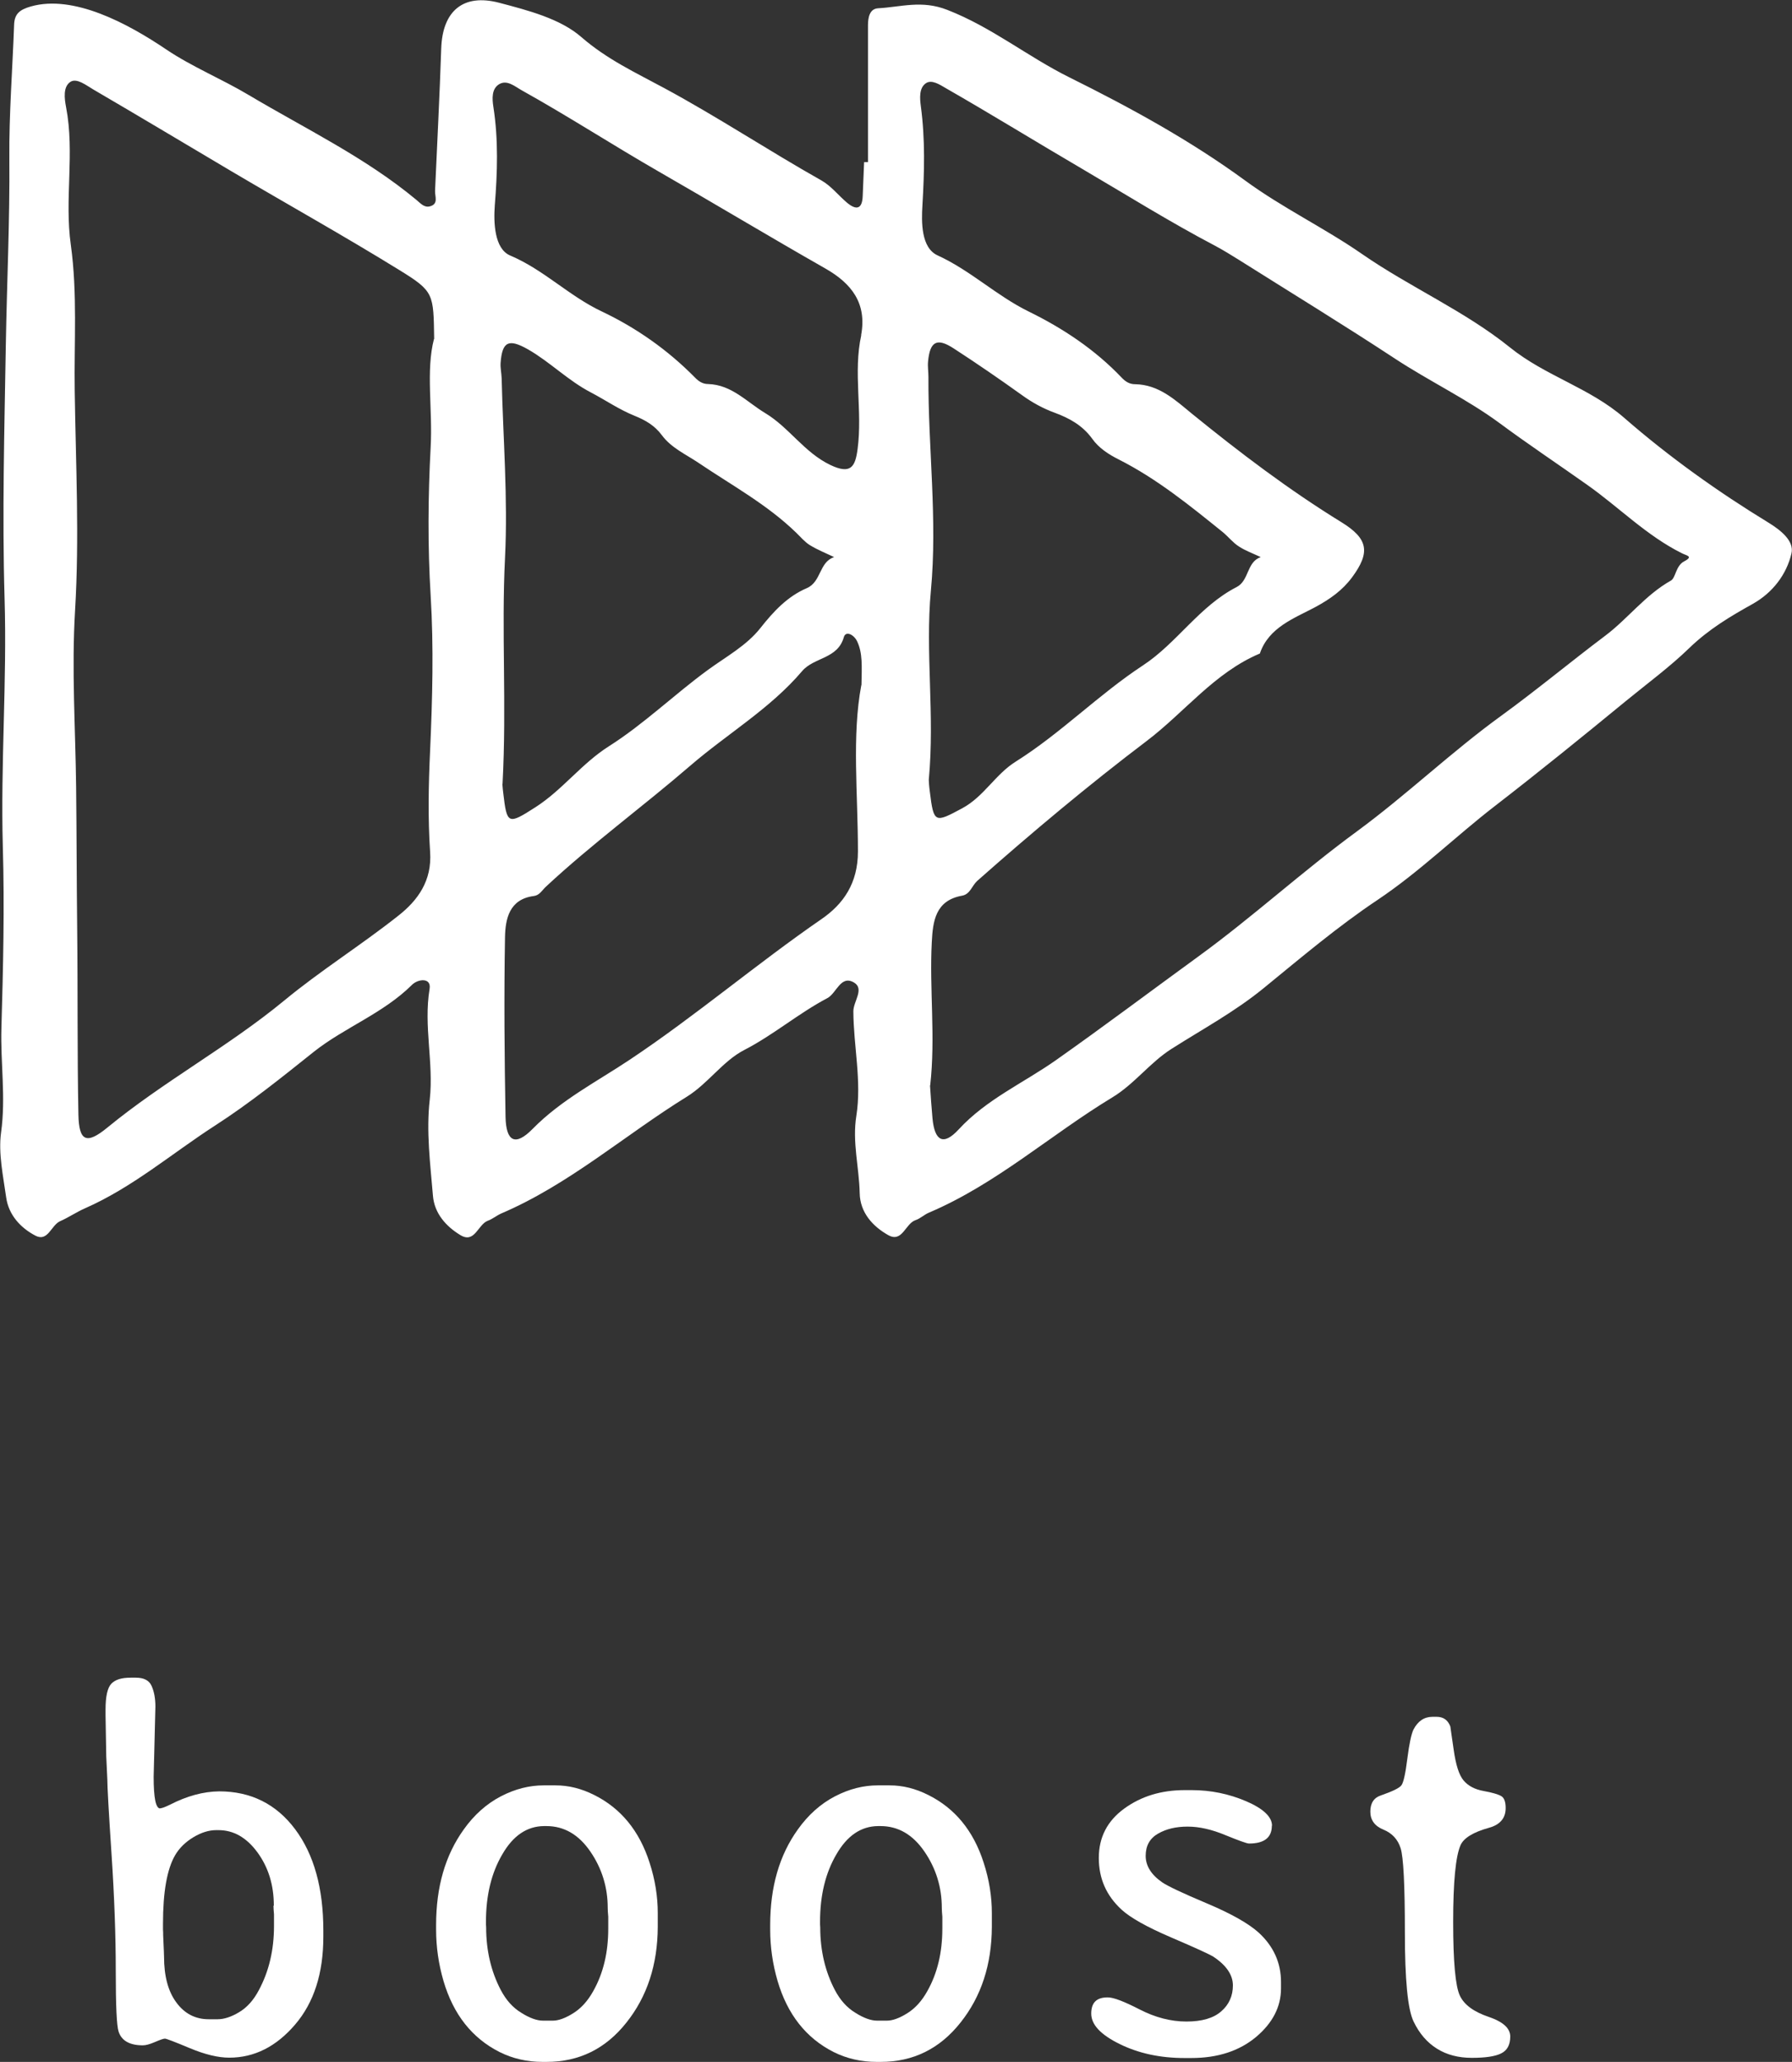
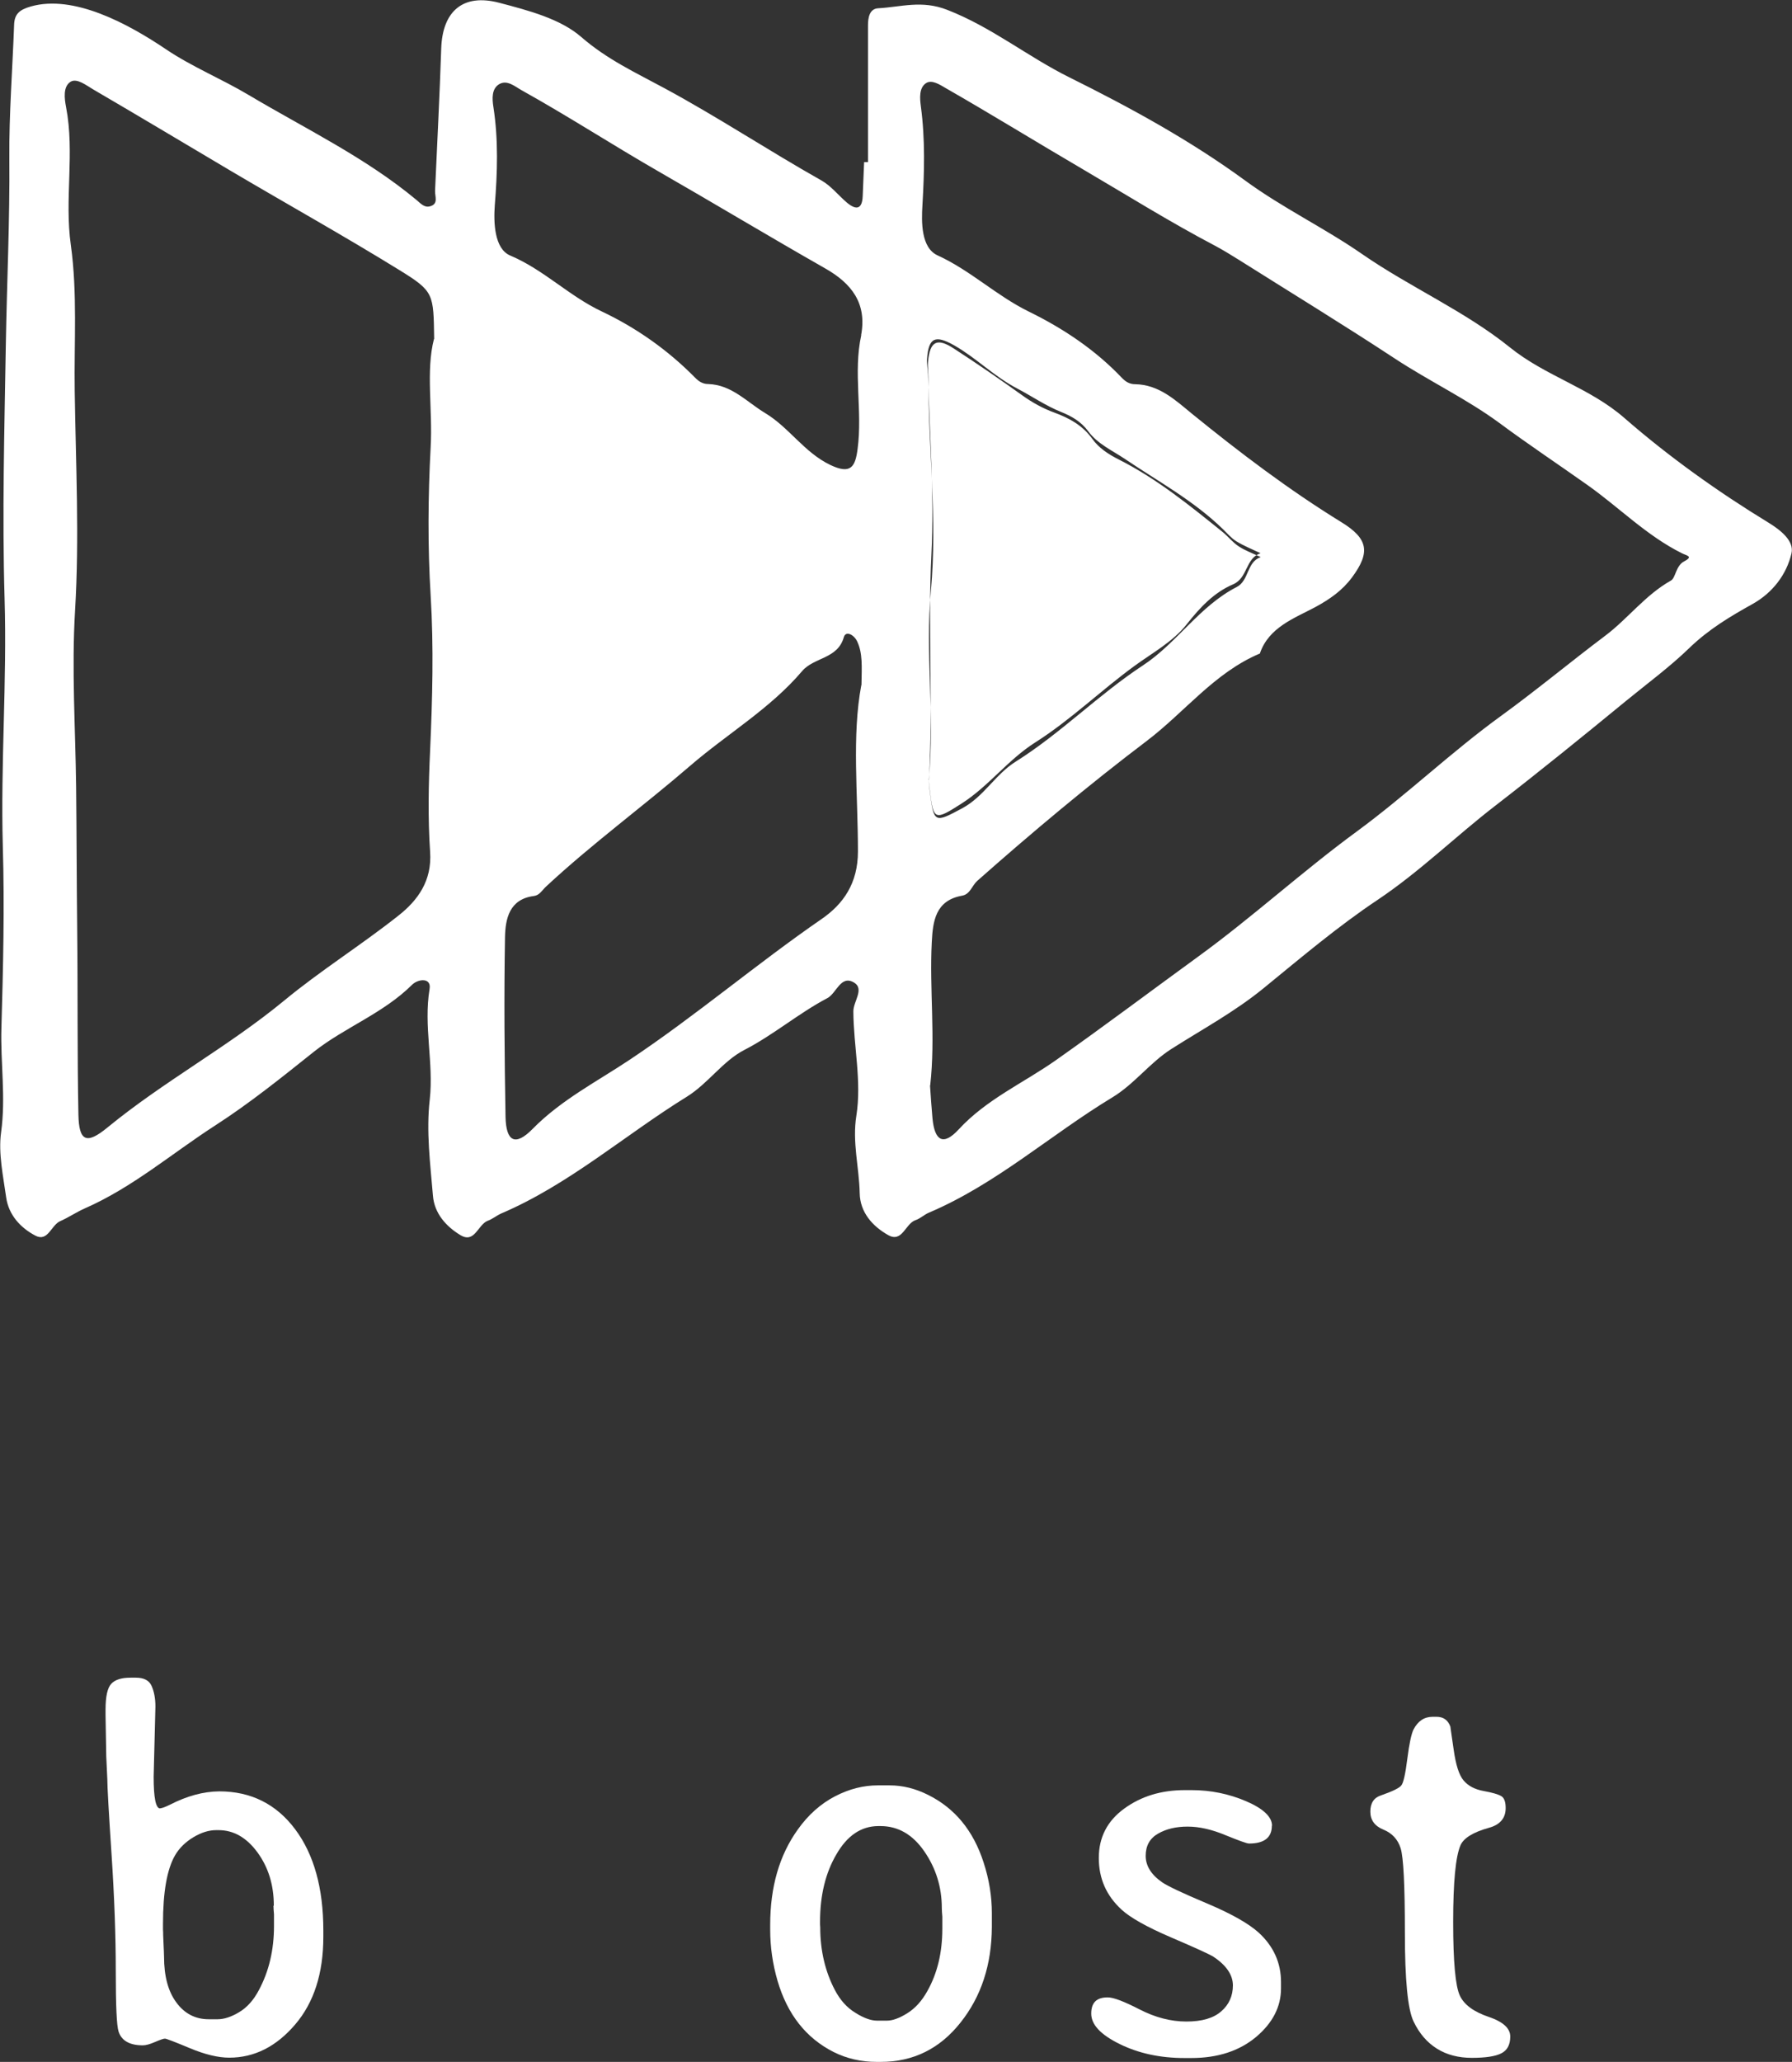
<svg xmlns="http://www.w3.org/2000/svg" id="uuid-e78c7b1b-a418-427a-adb6-26f44418d499" width="101.7" height="116.99" viewBox="0 0 101.7 116.99">
  <rect x="0" y="0" width="101.7" height="116.99" fill="#333333" stroke="none" />
  <g id="uuid-30070603-77d5-465d-bc8e-a4cefb8d9d9e">
-     <path d="M49.26,9.19c0-2.58,0-5.17,0-7.75,0-.42.08-.94.57-.97,1.3-.07,2.48-.48,3.93.09,2.52.98,4.57,2.66,6.93,3.83,3.47,1.72,6.88,3.59,9.97,5.85,2.13,1.56,4.5,2.69,6.65,4.18,2.7,1.87,5.81,3.22,8.38,5.29,2.02,1.63,4.53,2.29,6.49,4,2.55,2.22,5.31,4.19,8.21,5.96.63.39,1.45,1.01,1.28,1.73-.28,1.2-1.07,2.23-2.19,2.86-1.29.72-2.49,1.43-3.61,2.51-1.08,1.05-2.38,2.01-3.59,3-2.46,2.02-4.94,4.03-7.45,5.97-2.24,1.73-4.26,3.72-6.65,5.32-2.25,1.5-4.36,3.29-6.48,5.02-1.63,1.33-3.45,2.31-5.21,3.43-1.22.77-2.11,2-3.37,2.76-3.5,2.12-6.58,4.91-10.39,6.53-.27.11-.5.34-.77.43-.58.19-.75,1.3-1.55.85-.89-.5-1.6-1.29-1.62-2.38-.03-1.46-.43-2.9-.19-4.39.31-1.97-.16-3.95-.17-5.93,0-.56.64-1.27.04-1.63-.76-.45-.99.6-1.51.88-1.65.87-3.06,2.09-4.73,2.95-1.2.62-2.04,1.89-3.24,2.64-3.53,2.18-6.68,4.98-10.54,6.63-.27.12-.5.32-.78.42-.55.22-.73,1.3-1.54.81-.81-.49-1.48-1.23-1.56-2.24-.15-1.81-.39-3.63-.18-5.46.23-2.08-.36-4.16-.01-6.27.11-.66-.66-.57-1-.23-1.63,1.62-3.83,2.42-5.56,3.79-1.83,1.46-3.64,2.92-5.61,4.19-2.45,1.58-4.68,3.51-7.39,4.7-.48.21-.93.52-1.41.73-.51.23-.69,1.19-1.4.82-.84-.44-1.52-1.17-1.66-2.17-.17-1.22-.45-2.49-.29-3.68.28-2-.04-3.96.02-5.94.1-3.43.18-6.86.08-10.29-.13-4.69.24-9.37.1-14.06-.14-4.79-.01-9.61.07-14.41.06-3.52.23-7.05.2-10.58-.02-2.52.18-5.05.27-7.57.02-.63.32-.86.94-1.04,2.43-.7,5.52.97,7.67,2.42,1.48,1,3.18,1.69,4.72,2.61,3.21,1.91,6.6,3.53,9.5,5.94.23.19.44.45.76.37.51-.13.29-.55.3-.88.12-2.69.26-5.38.35-8.08.07-2.1,1.22-3.14,3.3-2.59,1.63.43,3.46.9,4.66,1.95,1.45,1.26,3.09,2.02,4.7,2.89,3.04,1.64,5.92,3.55,8.92,5.24.55.31.97.86,1.46,1.27.51.42.85.37.88-.38.02-.64.06-1.29.08-1.93.07,0,.15,0,.22,0ZM24.64,19.24c-.04-2.58,0-2.7-1.98-3.92-3.11-1.92-6.32-3.71-9.47-5.57-2.62-1.55-5.25-3.13-7.89-4.67-.41-.24-.92-.65-1.28-.45-.46.27-.36.98-.27,1.45.5,2.6-.1,5.22.27,7.82.38,2.75.18,5.52.22,8.27.06,4.16.27,8.32.02,12.47-.2,3.33.02,6.67.06,10,.03,2.69.03,5.38.06,8.07.04,3.51,0,7.02.07,10.54.03,1.51.46,1.7,1.64.73,3.19-2.62,6.85-4.58,10.04-7.21,2.07-1.71,4.36-3.14,6.47-4.81,1.12-.88,1.92-1.99,1.81-3.62-.13-1.92-.09-3.85,0-5.77.13-2.93.21-5.84.03-8.78-.17-2.79-.15-5.61,0-8.41.12-2.17-.28-4.35.19-6.15ZM52.78,61.58c.04.58.08,1.23.14,1.87.12,1.28.61,1.58,1.48.64,1.58-1.72,3.7-2.65,5.53-3.94,2.71-1.91,5.37-3.91,8.05-5.86,3.1-2.25,5.93-4.85,9.03-7.12,2.82-2.07,5.36-4.51,8.19-6.56,2.01-1.46,3.92-3.05,5.9-4.54,1.28-.96,2.27-2.31,3.73-3.13.27-.15.27-.84.75-1.09.56-.29.11-.33-.13-.46-2.01-1-3.58-2.62-5.4-3.9-1.64-1.16-3.35-2.3-4.97-3.5-1.82-1.34-3.96-2.36-5.91-3.64-2.92-1.92-5.9-3.74-8.85-5.6-.45-.28-.9-.56-1.37-.81-2.57-1.35-5.03-2.89-7.52-4.35-2.58-1.51-5.14-3.09-7.74-4.58-.36-.21-.81-.51-1.14-.29-.4.27-.35.86-.29,1.31.25,1.87.2,3.72.09,5.61-.06.96-.08,2.42.86,2.85,1.88.86,3.34,2.29,5.18,3.19,1.94.95,3.76,2.16,5.27,3.75.22.23.45.37.76.37,1.35.02,2.28.9,3.22,1.67,2.72,2.21,5.5,4.32,8.49,6.16,1.51.93,1.66,1.7.6,3.13-.55.74-1.24,1.23-2.11,1.7-1.14.61-2.62,1.13-3.12,2.62-2.57,1.08-4.27,3.33-6.42,4.96-3.3,2.5-6.5,5.18-9.62,7.94-.3.27-.4.76-.86.84-1.51.27-1.66,1.44-1.72,2.64-.14,2.68.22,5.38-.09,8.13ZM48.89,38.87c.02-1.09.07-1.8-.24-2.47-.18-.39-.65-.63-.76-.25-.35,1.25-1.69,1.13-2.37,1.93-1.81,2.13-4.24,3.55-6.34,5.36-2.7,2.33-5.59,4.44-8.21,6.88-.21.2-.35.48-.68.52-1.39.18-1.61,1.3-1.63,2.34-.06,3.4-.03,6.79.03,10.19.03,1.4.55,1.69,1.54.68,1.62-1.65,3.68-2.7,5.52-3.93,3.75-2.5,7.17-5.42,10.87-7.97,1.25-.86,2.07-2.04,2.07-3.84,0-3.27-.35-6.56.19-9.43ZM52.71,44.25c0,.08.02.38.06.67.22,1.81.29,1.77,1.84.94,1.24-.67,1.87-1.92,3.04-2.65,2.56-1.61,4.68-3.79,7.22-5.46,1.92-1.26,3.2-3.36,5.31-4.44.72-.37.56-1.42,1.37-1.7-.42-.2-.87-.36-1.25-.61-.34-.22-.6-.56-.92-.82-1.86-1.5-3.72-3.01-5.87-4.1-.6-.3-1.15-.66-1.52-1.18-.55-.76-1.29-1.17-2.13-1.48-.66-.24-1.28-.58-1.86-1-1.27-.91-2.55-1.79-3.86-2.64-.96-.63-1.36-.42-1.47.72-.03.29.02.59.02.88-.02,4.04.52,8.08.14,12.13-.33,3.51.23,7.03-.12,10.74ZM28.51,44.47c0-.07.01.22.05.52.21,1.8.27,1.81,1.83.81,1.53-.98,2.62-2.48,4.17-3.46,2-1.27,3.71-2.94,5.63-4.34,1-.73,2.18-1.37,2.96-2.36.75-.95,1.54-1.8,2.64-2.27.83-.36.69-1.48,1.55-1.76-.46-.22-.94-.41-1.38-.68-.29-.18-.53-.47-.78-.71-1.65-1.6-3.66-2.69-5.54-3.96-.73-.49-1.55-.85-2.08-1.57-.41-.55-.93-.85-1.55-1.1-.87-.35-1.65-.89-2.47-1.32-1.31-.68-2.32-1.73-3.58-2.45-1.08-.61-1.46-.46-1.55.77-.02.29.05.58.06.88.08,3.4.36,6.8.19,10.19-.21,4.16.1,8.31-.14,12.82ZM48.87,19.02c.34-1.82-.55-2.94-2.02-3.78-3.18-1.81-6.32-3.7-9.49-5.52-2.59-1.49-5.12-3.13-7.74-4.59-.41-.23-.83-.61-1.28-.36-.45.26-.41.84-.34,1.29.29,1.87.23,3.72.08,5.6-.07.95-.03,2.46.88,2.84,1.91.81,3.34,2.3,5.19,3.17,1.96.93,3.74,2.18,5.28,3.74.22.23.45.38.76.38,1.34.04,2.19,1.02,3.24,1.65,1.36.82,2.21,2.23,3.69,2.94,1.17.56,1.42.1,1.55-.9.29-2.16-.26-4.35.21-6.47Z" fill="#fff" />
+     <path d="M49.26,9.19c0-2.58,0-5.17,0-7.75,0-.42.08-.94.57-.97,1.3-.07,2.48-.48,3.93.09,2.52.98,4.57,2.66,6.93,3.83,3.47,1.72,6.88,3.59,9.97,5.85,2.13,1.56,4.5,2.69,6.65,4.18,2.7,1.87,5.81,3.22,8.38,5.29,2.02,1.63,4.53,2.29,6.49,4,2.55,2.22,5.31,4.19,8.21,5.96.63.39,1.45,1.01,1.28,1.73-.28,1.2-1.07,2.23-2.19,2.86-1.29.72-2.49,1.43-3.61,2.51-1.08,1.05-2.38,2.01-3.59,3-2.46,2.02-4.94,4.03-7.45,5.97-2.24,1.73-4.26,3.72-6.65,5.32-2.25,1.5-4.36,3.29-6.48,5.02-1.63,1.33-3.45,2.31-5.21,3.43-1.22.77-2.11,2-3.37,2.76-3.5,2.12-6.58,4.91-10.39,6.53-.27.11-.5.34-.77.43-.58.19-.75,1.3-1.55.85-.89-.5-1.6-1.29-1.62-2.38-.03-1.46-.43-2.9-.19-4.39.31-1.97-.16-3.95-.17-5.93,0-.56.64-1.27.04-1.63-.76-.45-.99.6-1.51.88-1.65.87-3.06,2.09-4.73,2.95-1.2.62-2.04,1.89-3.24,2.64-3.53,2.18-6.68,4.98-10.54,6.63-.27.12-.5.32-.78.42-.55.22-.73,1.3-1.54.81-.81-.49-1.48-1.23-1.56-2.24-.15-1.81-.39-3.63-.18-5.46.23-2.08-.36-4.16-.01-6.27.11-.66-.66-.57-1-.23-1.63,1.62-3.83,2.42-5.56,3.79-1.83,1.46-3.64,2.92-5.61,4.19-2.45,1.58-4.68,3.51-7.39,4.7-.48.21-.93.52-1.41.73-.51.23-.69,1.19-1.4.82-.84-.44-1.52-1.17-1.66-2.17-.17-1.22-.45-2.49-.29-3.68.28-2-.04-3.96.02-5.94.1-3.43.18-6.86.08-10.29-.13-4.69.24-9.37.1-14.06-.14-4.79-.01-9.61.07-14.41.06-3.52.23-7.05.2-10.58-.02-2.52.18-5.05.27-7.57.02-.63.32-.86.94-1.04,2.43-.7,5.52.97,7.67,2.42,1.48,1,3.18,1.69,4.72,2.61,3.21,1.91,6.6,3.53,9.5,5.94.23.19.44.45.76.37.51-.13.29-.55.3-.88.12-2.69.26-5.38.35-8.08.07-2.1,1.22-3.14,3.3-2.59,1.63.43,3.46.9,4.66,1.95,1.45,1.26,3.09,2.02,4.7,2.89,3.04,1.64,5.92,3.55,8.92,5.24.55.31.97.86,1.46,1.27.51.42.85.37.88-.38.02-.64.06-1.29.08-1.93.07,0,.15,0,.22,0ZM24.64,19.24c-.04-2.58,0-2.7-1.98-3.92-3.11-1.92-6.32-3.71-9.47-5.57-2.62-1.55-5.25-3.13-7.89-4.67-.41-.24-.92-.65-1.28-.45-.46.27-.36.98-.27,1.45.5,2.6-.1,5.22.27,7.82.38,2.75.18,5.52.22,8.27.06,4.16.27,8.32.02,12.47-.2,3.33.02,6.67.06,10,.03,2.69.03,5.38.06,8.07.04,3.51,0,7.02.07,10.54.03,1.51.46,1.7,1.64.73,3.19-2.62,6.85-4.58,10.04-7.21,2.07-1.71,4.36-3.14,6.47-4.81,1.12-.88,1.92-1.99,1.81-3.62-.13-1.92-.09-3.85,0-5.77.13-2.93.21-5.84.03-8.78-.17-2.79-.15-5.61,0-8.41.12-2.17-.28-4.35.19-6.15ZM52.78,61.58c.04.58.08,1.23.14,1.87.12,1.28.61,1.58,1.48.64,1.58-1.72,3.7-2.65,5.53-3.94,2.71-1.91,5.37-3.91,8.05-5.86,3.1-2.25,5.93-4.85,9.03-7.12,2.82-2.07,5.36-4.51,8.19-6.56,2.01-1.46,3.92-3.05,5.9-4.54,1.28-.96,2.27-2.31,3.73-3.13.27-.15.27-.84.75-1.09.56-.29.11-.33-.13-.46-2.01-1-3.58-2.62-5.4-3.9-1.64-1.16-3.35-2.3-4.97-3.5-1.82-1.34-3.96-2.36-5.91-3.64-2.92-1.92-5.9-3.74-8.85-5.6-.45-.28-.9-.56-1.37-.81-2.57-1.35-5.03-2.89-7.52-4.35-2.58-1.51-5.14-3.09-7.74-4.58-.36-.21-.81-.51-1.14-.29-.4.27-.35.86-.29,1.31.25,1.87.2,3.72.09,5.61-.06.96-.08,2.42.86,2.85,1.88.86,3.34,2.29,5.18,3.19,1.94.95,3.76,2.16,5.27,3.75.22.23.45.37.76.37,1.35.02,2.28.9,3.22,1.67,2.72,2.21,5.5,4.32,8.49,6.16,1.51.93,1.66,1.7.6,3.13-.55.74-1.24,1.23-2.11,1.7-1.14.61-2.62,1.13-3.12,2.62-2.57,1.08-4.27,3.33-6.42,4.96-3.3,2.5-6.5,5.18-9.62,7.94-.3.27-.4.76-.86.84-1.51.27-1.66,1.44-1.72,2.64-.14,2.68.22,5.38-.09,8.13ZM48.89,38.87c.02-1.09.07-1.8-.24-2.47-.18-.39-.65-.63-.76-.25-.35,1.25-1.69,1.13-2.37,1.93-1.81,2.13-4.24,3.55-6.34,5.36-2.7,2.33-5.59,4.44-8.21,6.88-.21.2-.35.48-.68.52-1.39.18-1.61,1.3-1.63,2.34-.06,3.4-.03,6.79.03,10.19.03,1.4.55,1.69,1.54.68,1.62-1.65,3.68-2.7,5.52-3.93,3.75-2.5,7.17-5.42,10.87-7.97,1.25-.86,2.07-2.04,2.07-3.84,0-3.27-.35-6.56.19-9.43ZM52.71,44.25c0,.08.02.38.06.67.22,1.81.29,1.77,1.84.94,1.24-.67,1.87-1.92,3.04-2.65,2.56-1.61,4.68-3.79,7.22-5.46,1.92-1.26,3.2-3.36,5.31-4.44.72-.37.56-1.42,1.37-1.7-.42-.2-.87-.36-1.25-.61-.34-.22-.6-.56-.92-.82-1.86-1.5-3.72-3.01-5.87-4.1-.6-.3-1.15-.66-1.52-1.18-.55-.76-1.29-1.17-2.13-1.48-.66-.24-1.28-.58-1.86-1-1.27-.91-2.55-1.79-3.86-2.64-.96-.63-1.36-.42-1.47.72-.03.29.02.59.02.88-.02,4.04.52,8.08.14,12.13-.33,3.51.23,7.03-.12,10.74Zc0-.07.01.22.05.52.21,1.8.27,1.81,1.83.81,1.53-.98,2.62-2.48,4.17-3.46,2-1.27,3.71-2.94,5.63-4.34,1-.73,2.18-1.37,2.96-2.36.75-.95,1.54-1.8,2.64-2.27.83-.36.69-1.48,1.55-1.76-.46-.22-.94-.41-1.38-.68-.29-.18-.53-.47-.78-.71-1.65-1.6-3.66-2.69-5.54-3.96-.73-.49-1.55-.85-2.08-1.57-.41-.55-.93-.85-1.55-1.1-.87-.35-1.65-.89-2.47-1.32-1.31-.68-2.32-1.73-3.58-2.45-1.08-.61-1.46-.46-1.55.77-.02.29.05.58.06.88.08,3.4.36,6.8.19,10.19-.21,4.16.1,8.31-.14,12.82ZM48.87,19.02c.34-1.82-.55-2.94-2.02-3.78-3.18-1.81-6.32-3.7-9.49-5.52-2.59-1.49-5.12-3.13-7.74-4.59-.41-.23-.83-.61-1.28-.36-.45.26-.41.84-.34,1.29.29,1.87.23,3.72.08,5.6-.07.95-.03,2.46.88,2.84,1.91.81,3.34,2.3,5.19,3.17,1.96.93,3.74,2.18,5.28,3.74.22.23.45.38.76.38,1.34.04,2.19,1.02,3.24,1.65,1.36.82,2.21,2.23,3.69,2.94,1.17.56,1.42.1,1.55-.9.29-2.16-.26-4.35.21-6.47Z" fill="#fff" />
    <path d="M9.09,102.6c.1,0,.28-.07.55-.2.97-.5,1.9-.75,2.8-.76,1.8,0,3.24.72,4.31,2.15s1.6,3.35,1.6,5.74v.36c0,2.07-.53,3.73-1.6,4.98s-2.31,1.88-3.74,1.88c-.63,0-1.38-.18-2.24-.54-.86-.36-1.33-.54-1.41-.54s-.26.06-.56.19c-.3.13-.53.19-.69.19-.75,0-1.21-.26-1.38-.78-.11-.33-.16-1.48-.16-3.46s-.08-4.18-.24-6.6c-.16-2.42-.24-3.84-.24-4.27l-.06-1.29-.04-2.31v-.34c0-.75.11-1.24.33-1.47.22-.23.58-.34,1.09-.34h.3c.45,0,.75.15.89.46.14.31.22.7.22,1.18l-.1,3.98c0,1.2.12,1.8.37,1.8ZM15.54,108.12c0-1.17-.31-2.17-.93-3.02-.62-.84-1.35-1.26-2.21-1.26h-.13c-.41,0-.84.13-1.29.4-.45.27-.8.61-1.04,1.02-.46.79-.69,2.08-.69,3.9v.32c.01.11.01.21.01.32l.04.92c0,.11.01.21.01.3,0,1.1.23,1.97.7,2.6.46.63,1.08.95,1.83.95h.52c.35,0,.76-.13,1.21-.4.45-.27.82-.68,1.12-1.25.58-1.08.86-2.29.86-3.64v-.66c-.02-.23-.03-.39-.03-.49Z" fill="#fff" />
-     <path d="M37.33,108.55v.78c-.01,2.14-.6,3.95-1.78,5.43-1.18,1.49-2.69,2.23-4.53,2.23h-.23c-.88,0-1.7-.19-2.44-.56-1.56-.79-2.62-2.13-3.18-4.03-.28-.96-.42-1.93-.42-2.92v-.26c0-2.16.52-3.96,1.57-5.42.59-.83,1.3-1.46,2.11-1.88.81-.42,1.62-.62,2.42-.62h.68c.74,0,1.47.18,2.2.55,1.5.75,2.55,2.02,3.13,3.82.32.98.47,1.94.47,2.88ZM34.52,109.44v-.69c-.02-.21-.03-.37-.03-.49,0-1.18-.33-2.25-.99-3.21s-1.49-1.44-2.49-1.44h-.14c-.96.01-1.75.54-2.36,1.6-.62,1.05-.93,2.33-.93,3.82v.16s.01.17.01.17c0,1.31.28,2.5.83,3.55.3.57.68,1,1.16,1.29.47.3.89.45,1.24.45h.55c.33,0,.71-.14,1.16-.42.45-.28.83-.7,1.14-1.26.57-1.01.85-2.19.85-3.54Z" fill="#fff" />
    <path d="M56.29,108.55v.78c-.01,2.14-.6,3.95-1.78,5.43-1.18,1.49-2.69,2.23-4.53,2.23h-.23c-.88,0-1.7-.19-2.44-.56-1.56-.79-2.62-2.13-3.18-4.03-.28-.96-.42-1.93-.42-2.92v-.26c0-2.16.52-3.96,1.57-5.42.59-.83,1.3-1.46,2.11-1.88.81-.42,1.62-.62,2.42-.62h.68c.74,0,1.47.18,2.2.55,1.5.75,2.55,2.02,3.13,3.82.32.98.47,1.94.47,2.88ZM53.48,109.44v-.69c-.02-.21-.03-.37-.03-.49,0-1.18-.33-2.25-.99-3.21s-1.49-1.44-2.49-1.44h-.14c-.96.01-1.75.54-2.36,1.6-.62,1.05-.93,2.33-.93,3.82v.16s.01.17.01.17c0,1.31.28,2.5.83,3.55.3.57.68,1,1.16,1.29.47.3.89.45,1.24.45h.55c.33,0,.71-.14,1.16-.42.45-.28.83-.7,1.14-1.26.57-1.01.85-2.19.85-3.54Z" fill="#fff" />
    <path d="M72.18,103.59c0,.67-.43,1.01-1.29,1.01h-.01c-.11,0-.56-.16-1.32-.47-.79-.33-1.5-.49-2.16-.49s-1.21.13-1.68.4c-.47.27-.7.69-.7,1.26s.32,1.08.95,1.51c.29.2,1.13.6,2.53,1.19,1.4.59,2.38,1.15,2.95,1.67.83.77,1.25,1.7,1.25,2.79v.36c0,1.04-.47,1.96-1.42,2.76-.95.79-2.17,1.19-3.67,1.19h-.39c-1.37,0-2.59-.26-3.67-.79-1.08-.53-1.62-1.1-1.62-1.73s.31-.92.93-.92h.01c.33,0,.92.23,1.8.68.89.46,1.78.69,2.66.69s1.54-.19,1.98-.58c.44-.38.66-.88.66-1.47s-.37-1.14-1.11-1.63c-.21-.13-1.01-.5-2.39-1.09-1.38-.59-2.32-1.12-2.82-1.58-.86-.79-1.29-1.76-1.29-2.93s.48-2.1,1.44-2.8c.96-.7,2.1-1.05,3.44-1.05h.39c1.08,0,2.11.21,3.09.63.98.42,1.47.89,1.47,1.39Z" fill="#fff" />
    <path d="M84.47,114.43c.83.28,1.24.65,1.24,1.12s-.17.79-.52.96c-.34.17-.9.25-1.66.25s-1.42-.17-1.98-.52c-.56-.35-1-.86-1.33-1.55-.33-.69-.49-2.37-.49-5.05s-.08-4.26-.24-4.77c-.16-.51-.49-.86-.98-1.06s-.74-.54-.74-1.02.2-.79.6-.92c.66-.23,1.05-.42,1.16-.57.12-.15.23-.65.34-1.52.11-.86.23-1.41.35-1.65.25-.48.61-.72,1.08-.72h.23c.38,0,.64.18.78.55,0,.03.07.47.19,1.32.12.85.3,1.43.56,1.74.26.31.64.51,1.14.6s.83.19,1,.29c.17.1.25.33.25.68,0,.57-.32.95-.96,1.12-.89.25-1.42.58-1.6.98-.28.64-.42,2.09-.42,4.36s.13,3.65.38,4.18.8.92,1.62,1.2Z" fill="#fff" />
  </g>
</svg>